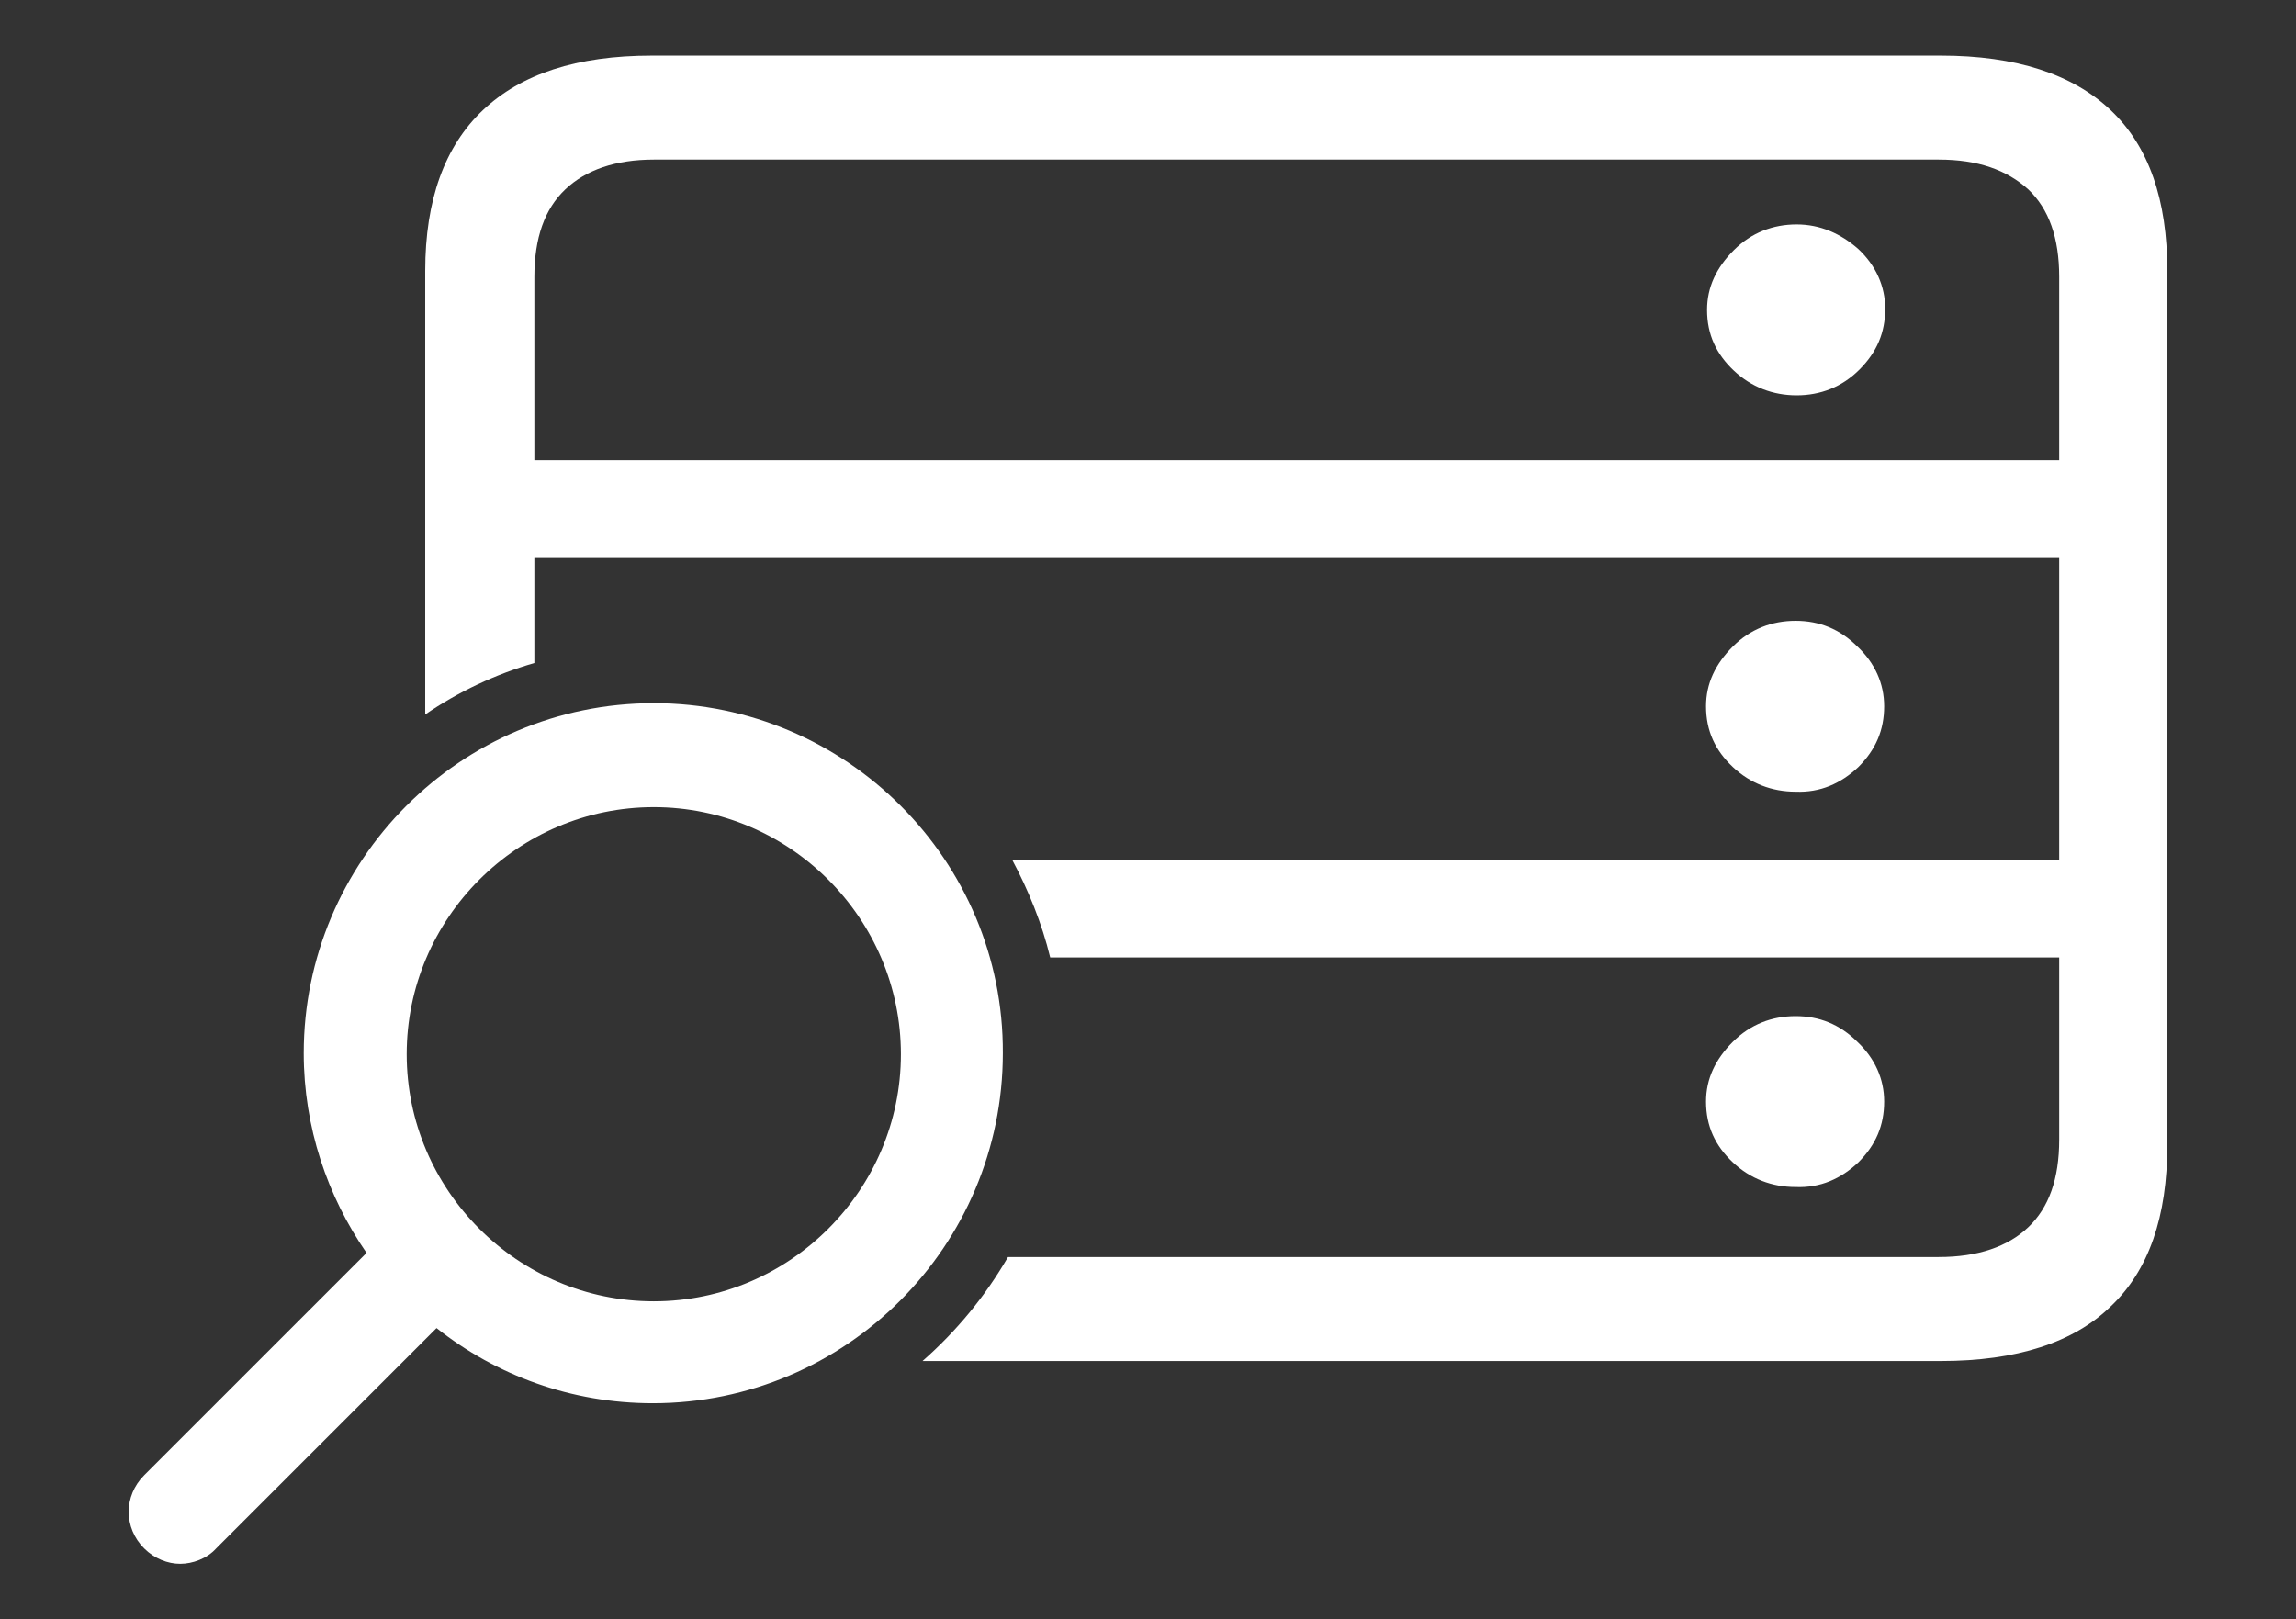
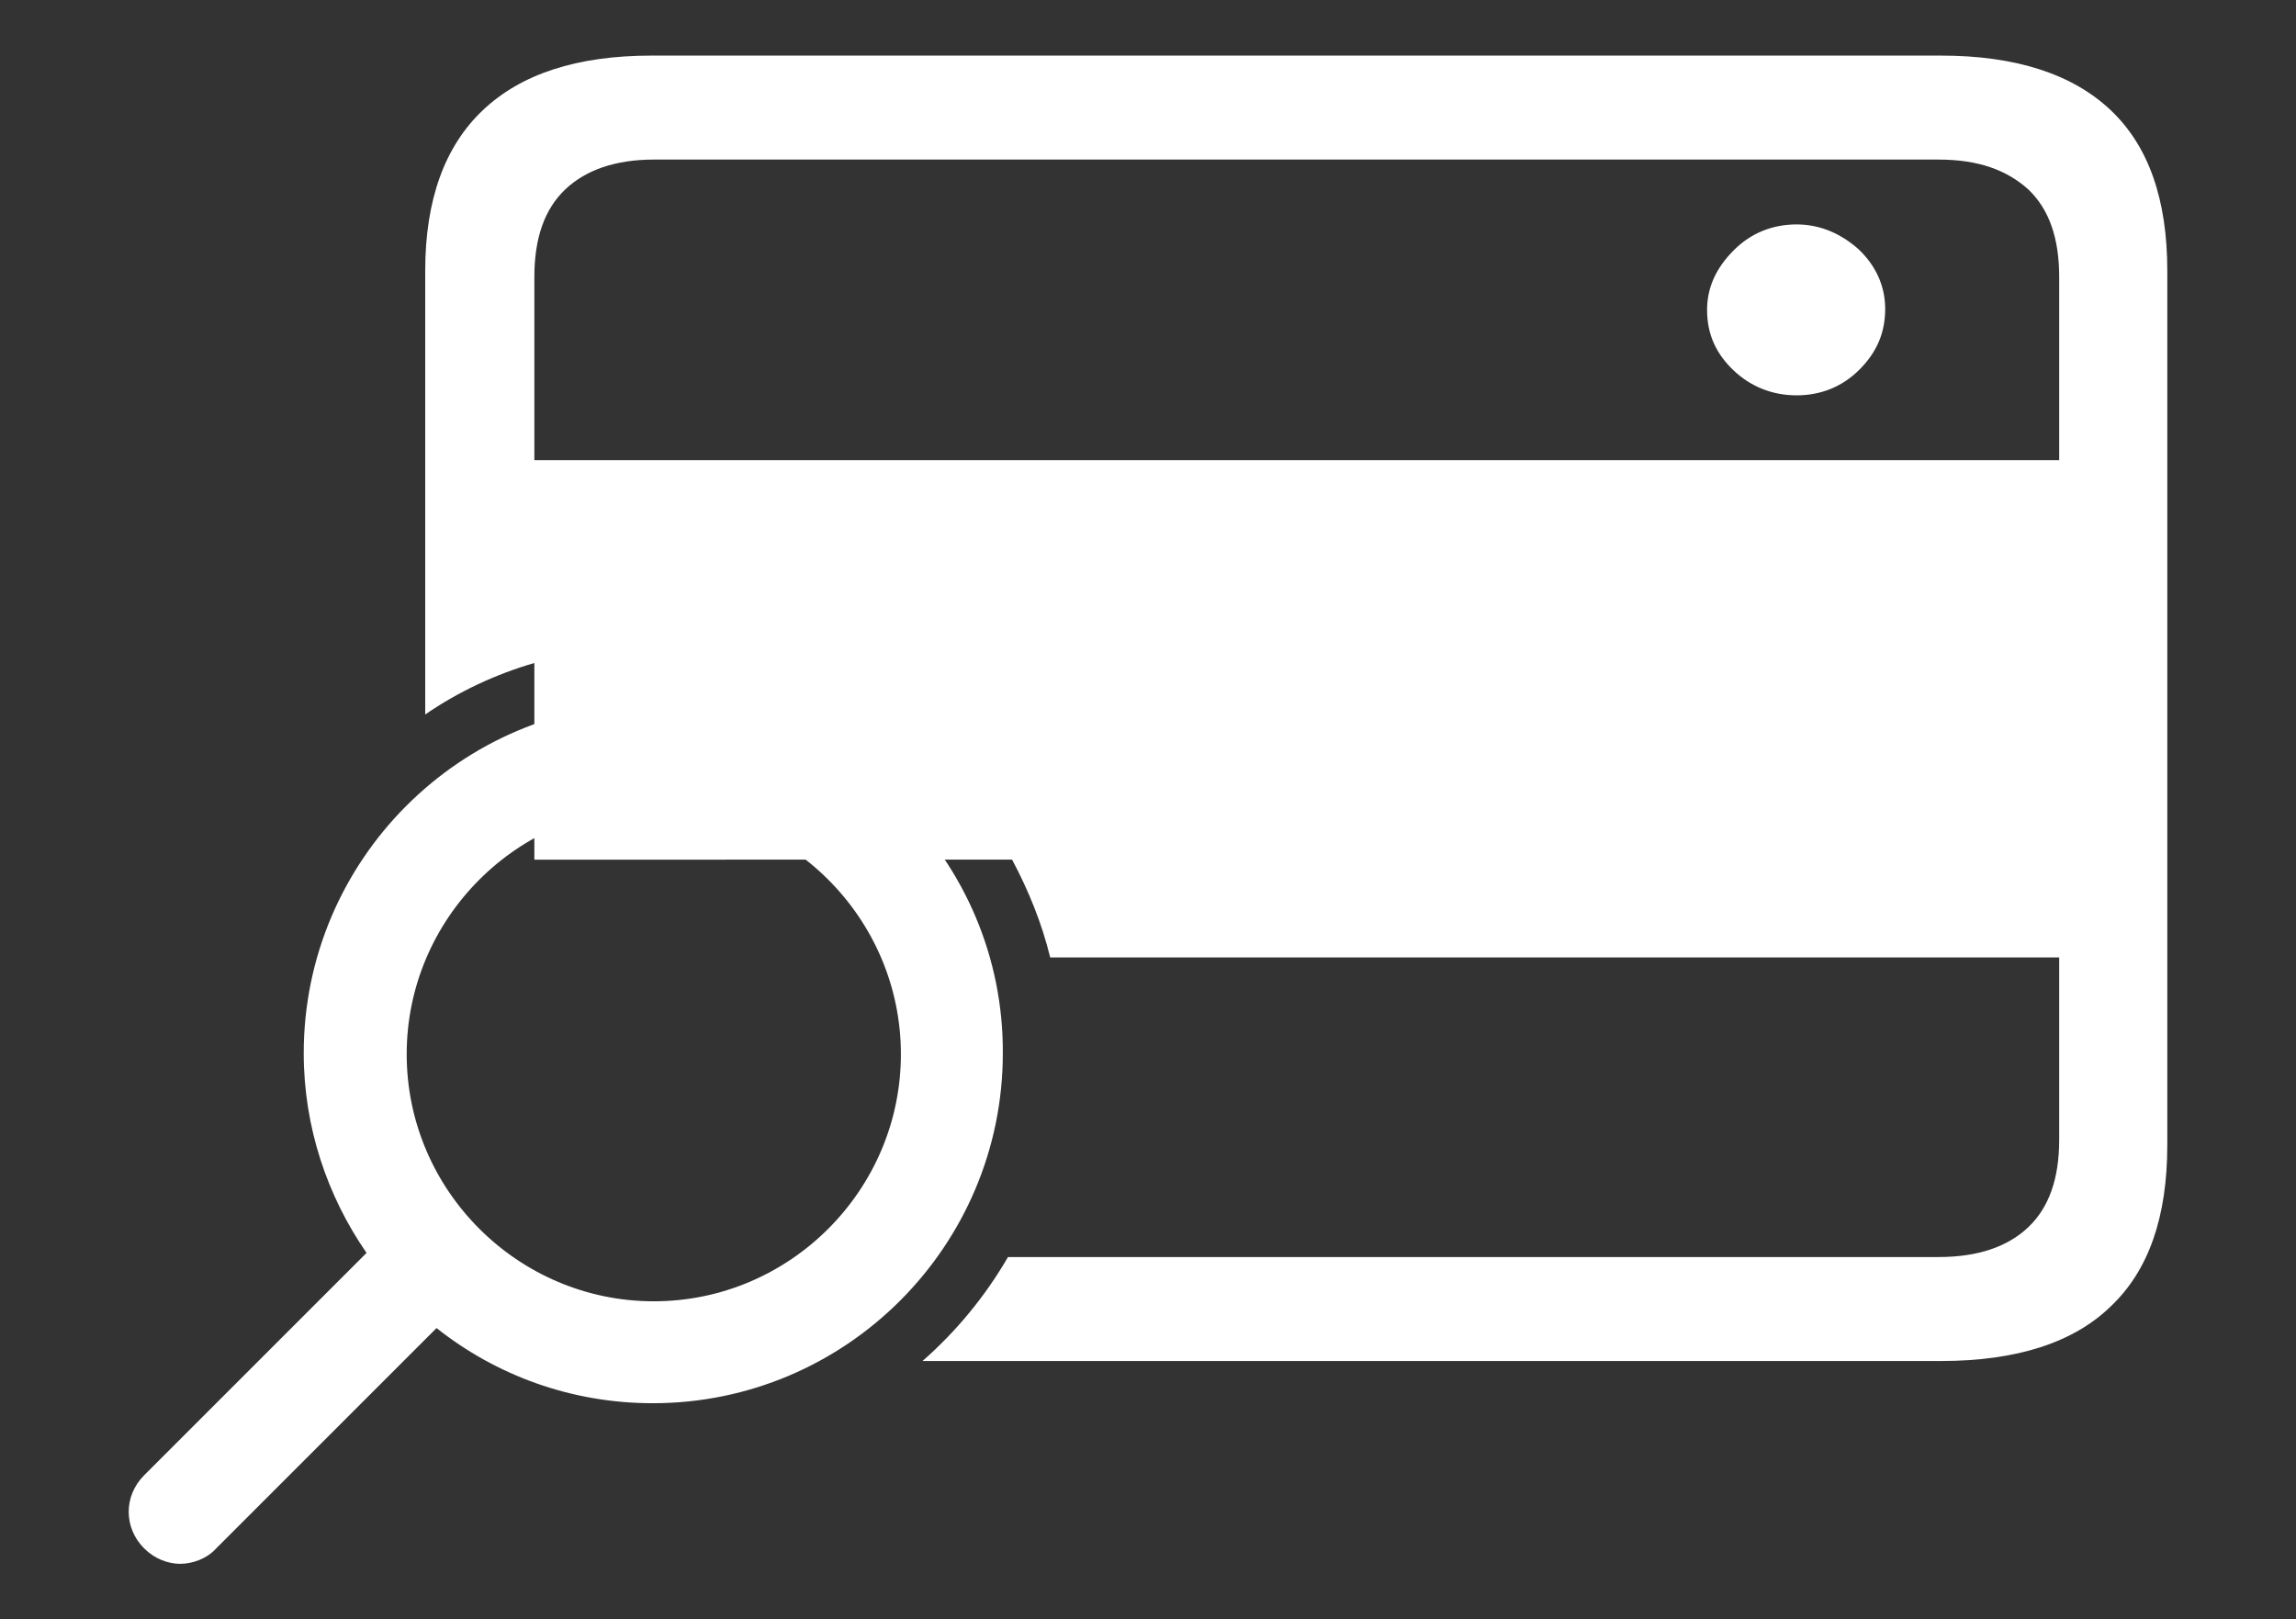
<svg xmlns="http://www.w3.org/2000/svg" version="1.1" id="Layer_1" x="0px" y="0px" viewBox="0 0 223 157.3" style="enable-background:new 0 0 223 157.3;" xml:space="preserve">
  <rect x="0" y="0" width="223" height="157.3" fill="#333333" stroke="none" />
  <style type="text/css"> .st0{fill:#FFFFFF;} </style>
  <g>
-     <path class="st0" d="M205,10.7c-3.7-3.5-9.2-5.3-16.5-5.3H63.3c-7.3,0-12.7,1.8-16.4,5.3c-3.7,3.5-5.6,8.7-5.6,15.6v43.1 c3.2-2.2,6.8-3.9,10.6-5V54.2H200v29.3H98.3c1.6,3,2.9,6.2,3.7,9.5h98v17.7c0,3.8-1,6.6-3,8.5c-2,1.9-4.9,2.9-8.7,2.9H97.9 c-2.2,3.8-5,7.2-8.3,10.1h98.9c7.4,0,12.9-1.8,16.5-5.3c3.7-3.5,5.5-8.7,5.5-15.7V26.3C210.5,19.4,208.7,14.2,205,10.7z M200,44.7 H51.9V26.9c0-3.8,1-6.6,3-8.5c2-1.9,4.9-2.9,8.6-2.9h124.8c3.8,0,6.6,1,8.7,2.9c2,1.9,3,4.7,3,8.5V44.7z" />
+     <path class="st0" d="M205,10.7c-3.7-3.5-9.2-5.3-16.5-5.3H63.3c-7.3,0-12.7,1.8-16.4,5.3c-3.7,3.5-5.6,8.7-5.6,15.6v43.1 c3.2-2.2,6.8-3.9,10.6-5V54.2v29.3H98.3c1.6,3,2.9,6.2,3.7,9.5h98v17.7c0,3.8-1,6.6-3,8.5c-2,1.9-4.9,2.9-8.7,2.9H97.9 c-2.2,3.8-5,7.2-8.3,10.1h98.9c7.4,0,12.9-1.8,16.5-5.3c3.7-3.5,5.5-8.7,5.5-15.7V26.3C210.5,19.4,208.7,14.2,205,10.7z M200,44.7 H51.9V26.9c0-3.8,1-6.6,3-8.5c2-1.9,4.9-2.9,8.6-2.9h124.8c3.8,0,6.6,1,8.7,2.9c2,1.9,3,4.7,3,8.5V44.7z" />
    <path class="st0" d="M63.5,68.3c-18.8,0-34,15.3-34,34c0,7.2,2.3,13.9,6.1,19.4l-21.6,21.6c-2,2-2,5.1,0,7.1c1,1,2.3,1.5,3.5,1.5 s2.6-0.5,3.5-1.5l21.4-21.4c5.8,4.6,13.1,7.3,21,7.3c18.8,0,34-15.3,34-34C97.5,83.6,82.2,68.3,63.5,68.3z M63.5,126.4 c-13.2,0-24-10.8-24-24s10.8-24,24-24s24,10.8,24,24S76.7,126.4,63.5,126.4z" />
-     <path class="st0" d="M180.5,112.9c1.7-1.7,2.5-3.6,2.5-5.9c0-2.2-0.9-4.2-2.6-5.8c-1.7-1.7-3.7-2.5-6-2.5c-2.3,0-4.4,0.8-6.1,2.5 c-1.7,1.7-2.6,3.6-2.6,5.8c0,2.4,0.9,4.3,2.6,5.9c1.7,1.6,3.8,2.4,6.1,2.4C176.8,115.4,178.8,114.5,180.5,112.9z" />
    <path class="st0" d="M180.5,74.5c1.7-1.7,2.5-3.6,2.5-5.9c0-2.2-0.9-4.2-2.6-5.8c-1.7-1.7-3.7-2.5-6-2.5c-2.3,0-4.4,0.8-6.1,2.5 c-1.7,1.7-2.6,3.6-2.6,5.8c0,2.4,0.9,4.3,2.6,5.9c1.7,1.6,3.8,2.4,6.1,2.4C176.8,77,178.8,76.1,180.5,74.5z" />
    <path class="st0" d="M174.5,21.8c-2.3,0-4.4,0.8-6.1,2.5c-1.7,1.7-2.6,3.6-2.6,5.8c0,2.4,0.9,4.3,2.6,5.9c1.7,1.6,3.8,2.4,6.1,2.4 c2.3,0,4.4-0.8,6.1-2.5c1.7-1.7,2.5-3.6,2.5-5.9c0-2.2-0.9-4.2-2.6-5.8C178.8,22.7,176.8,21.8,174.5,21.8z" />
  </g>
</svg>